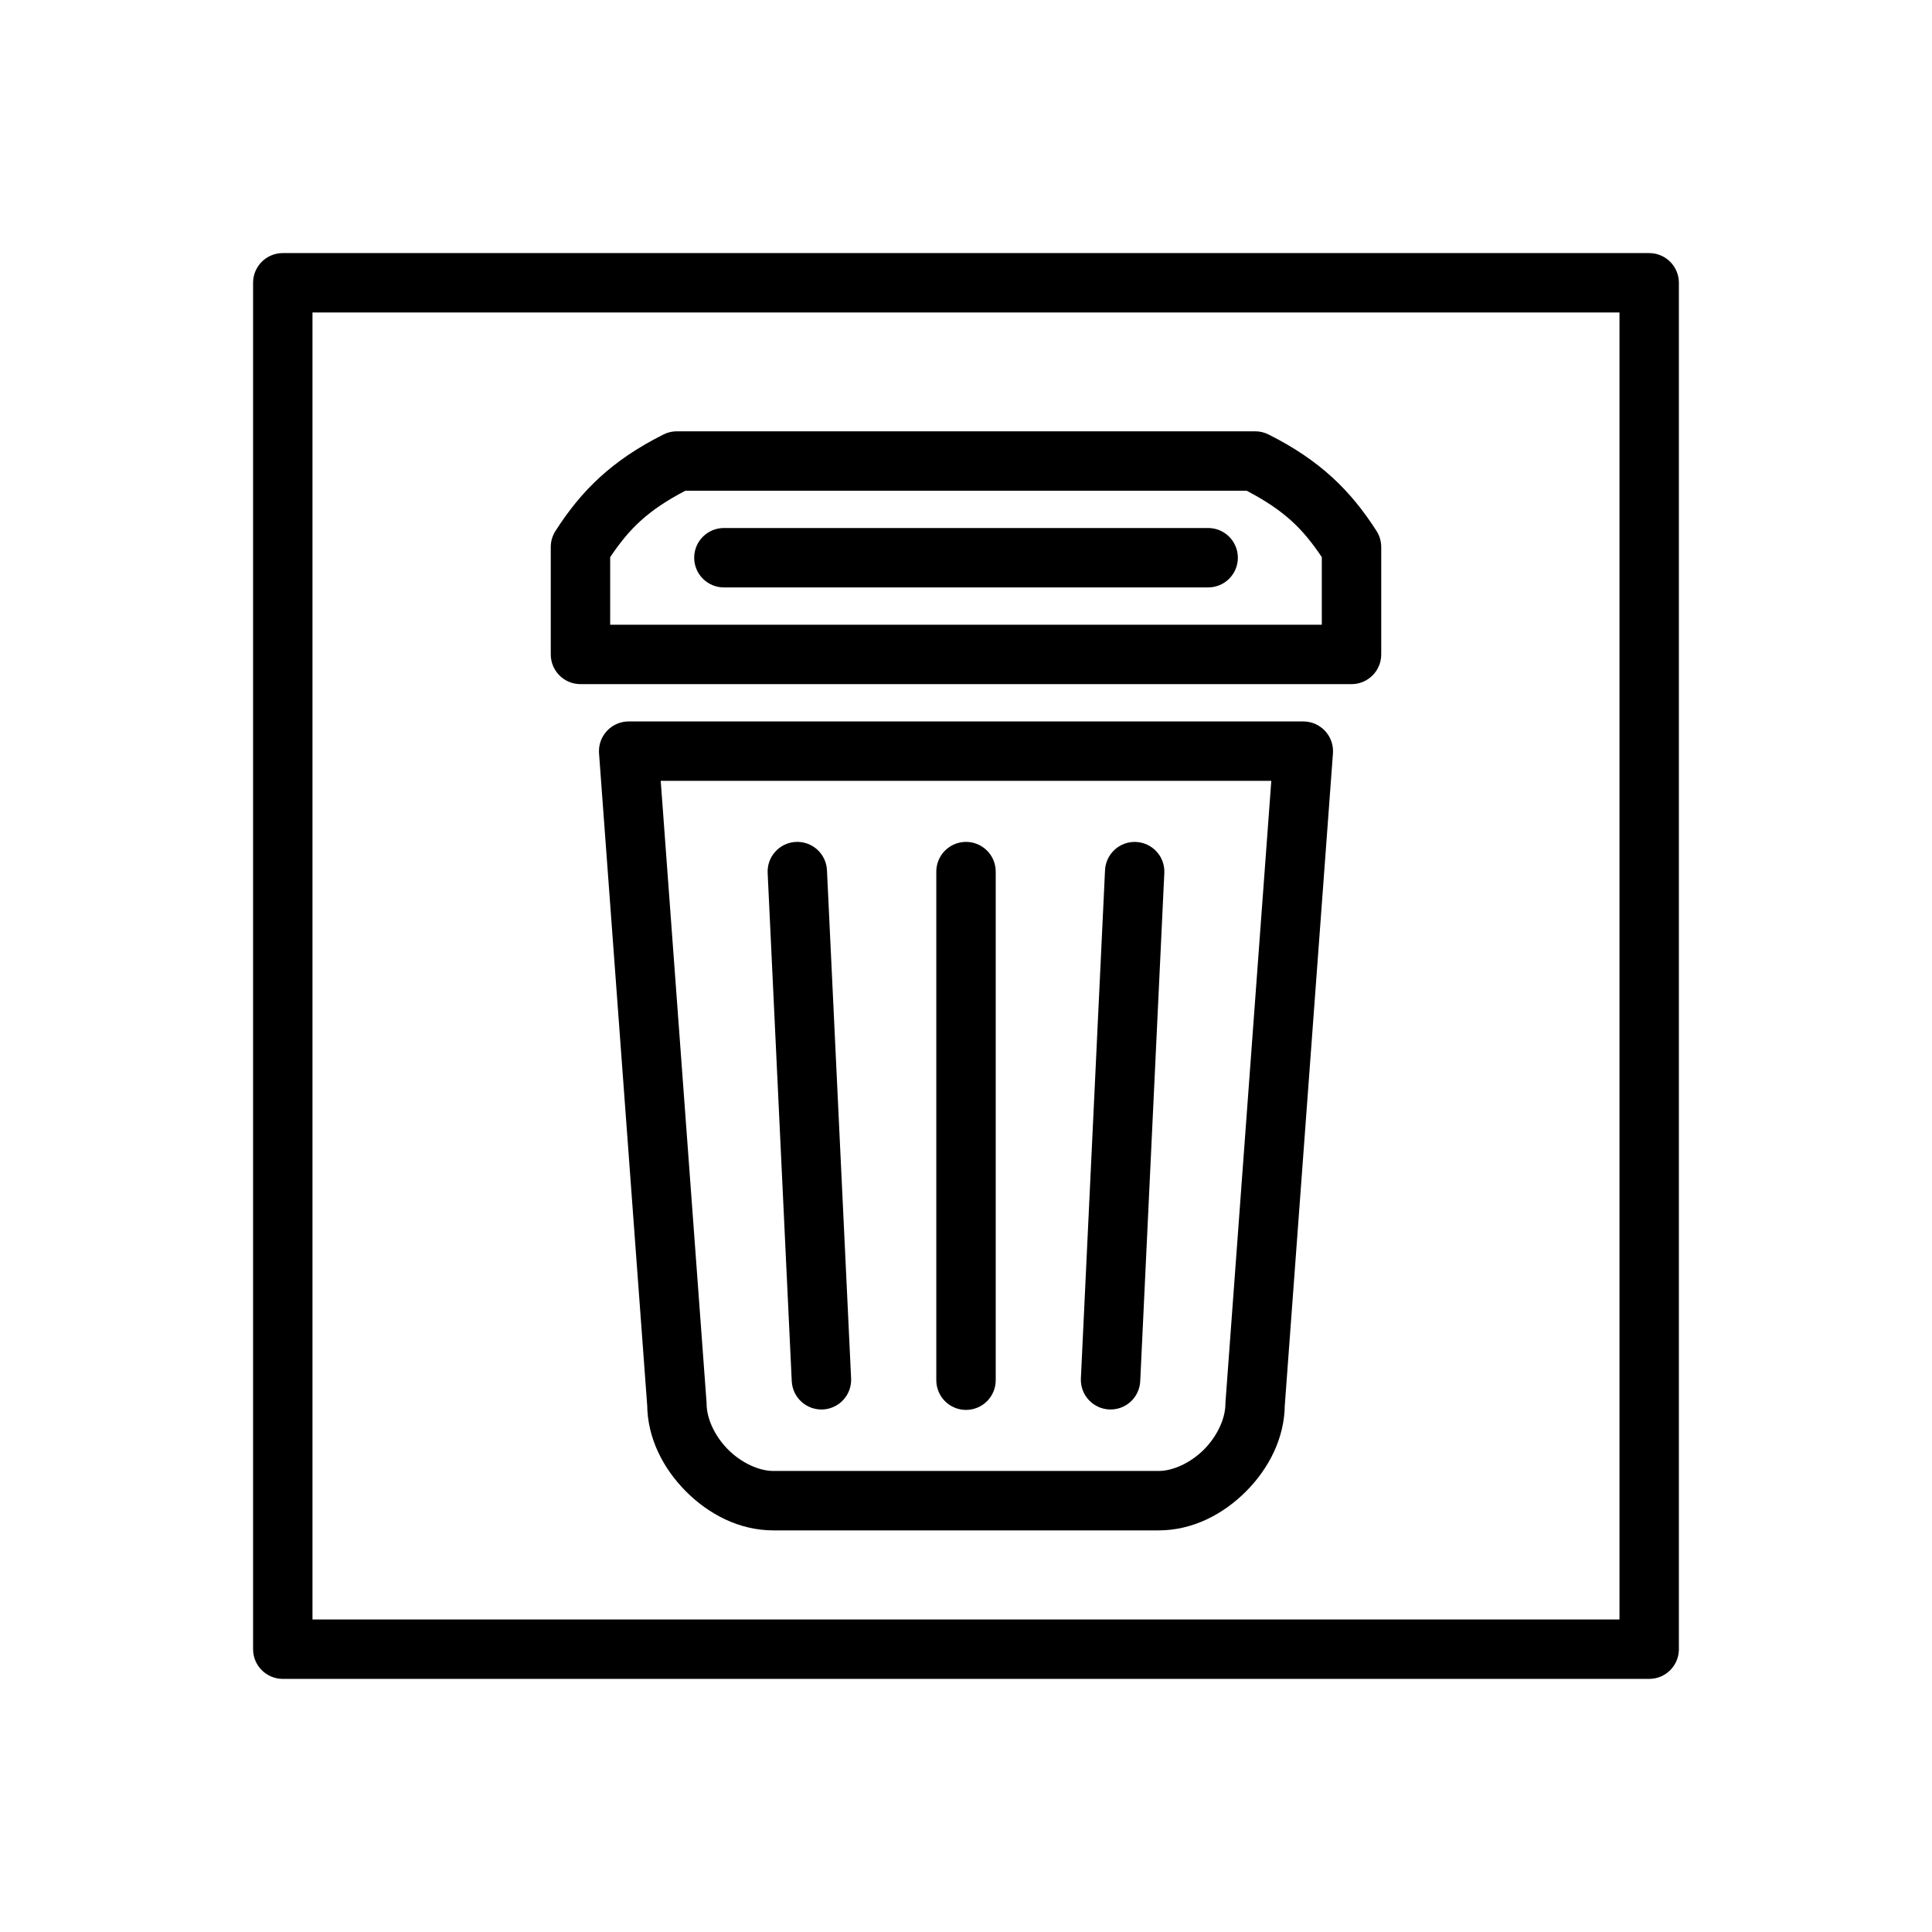
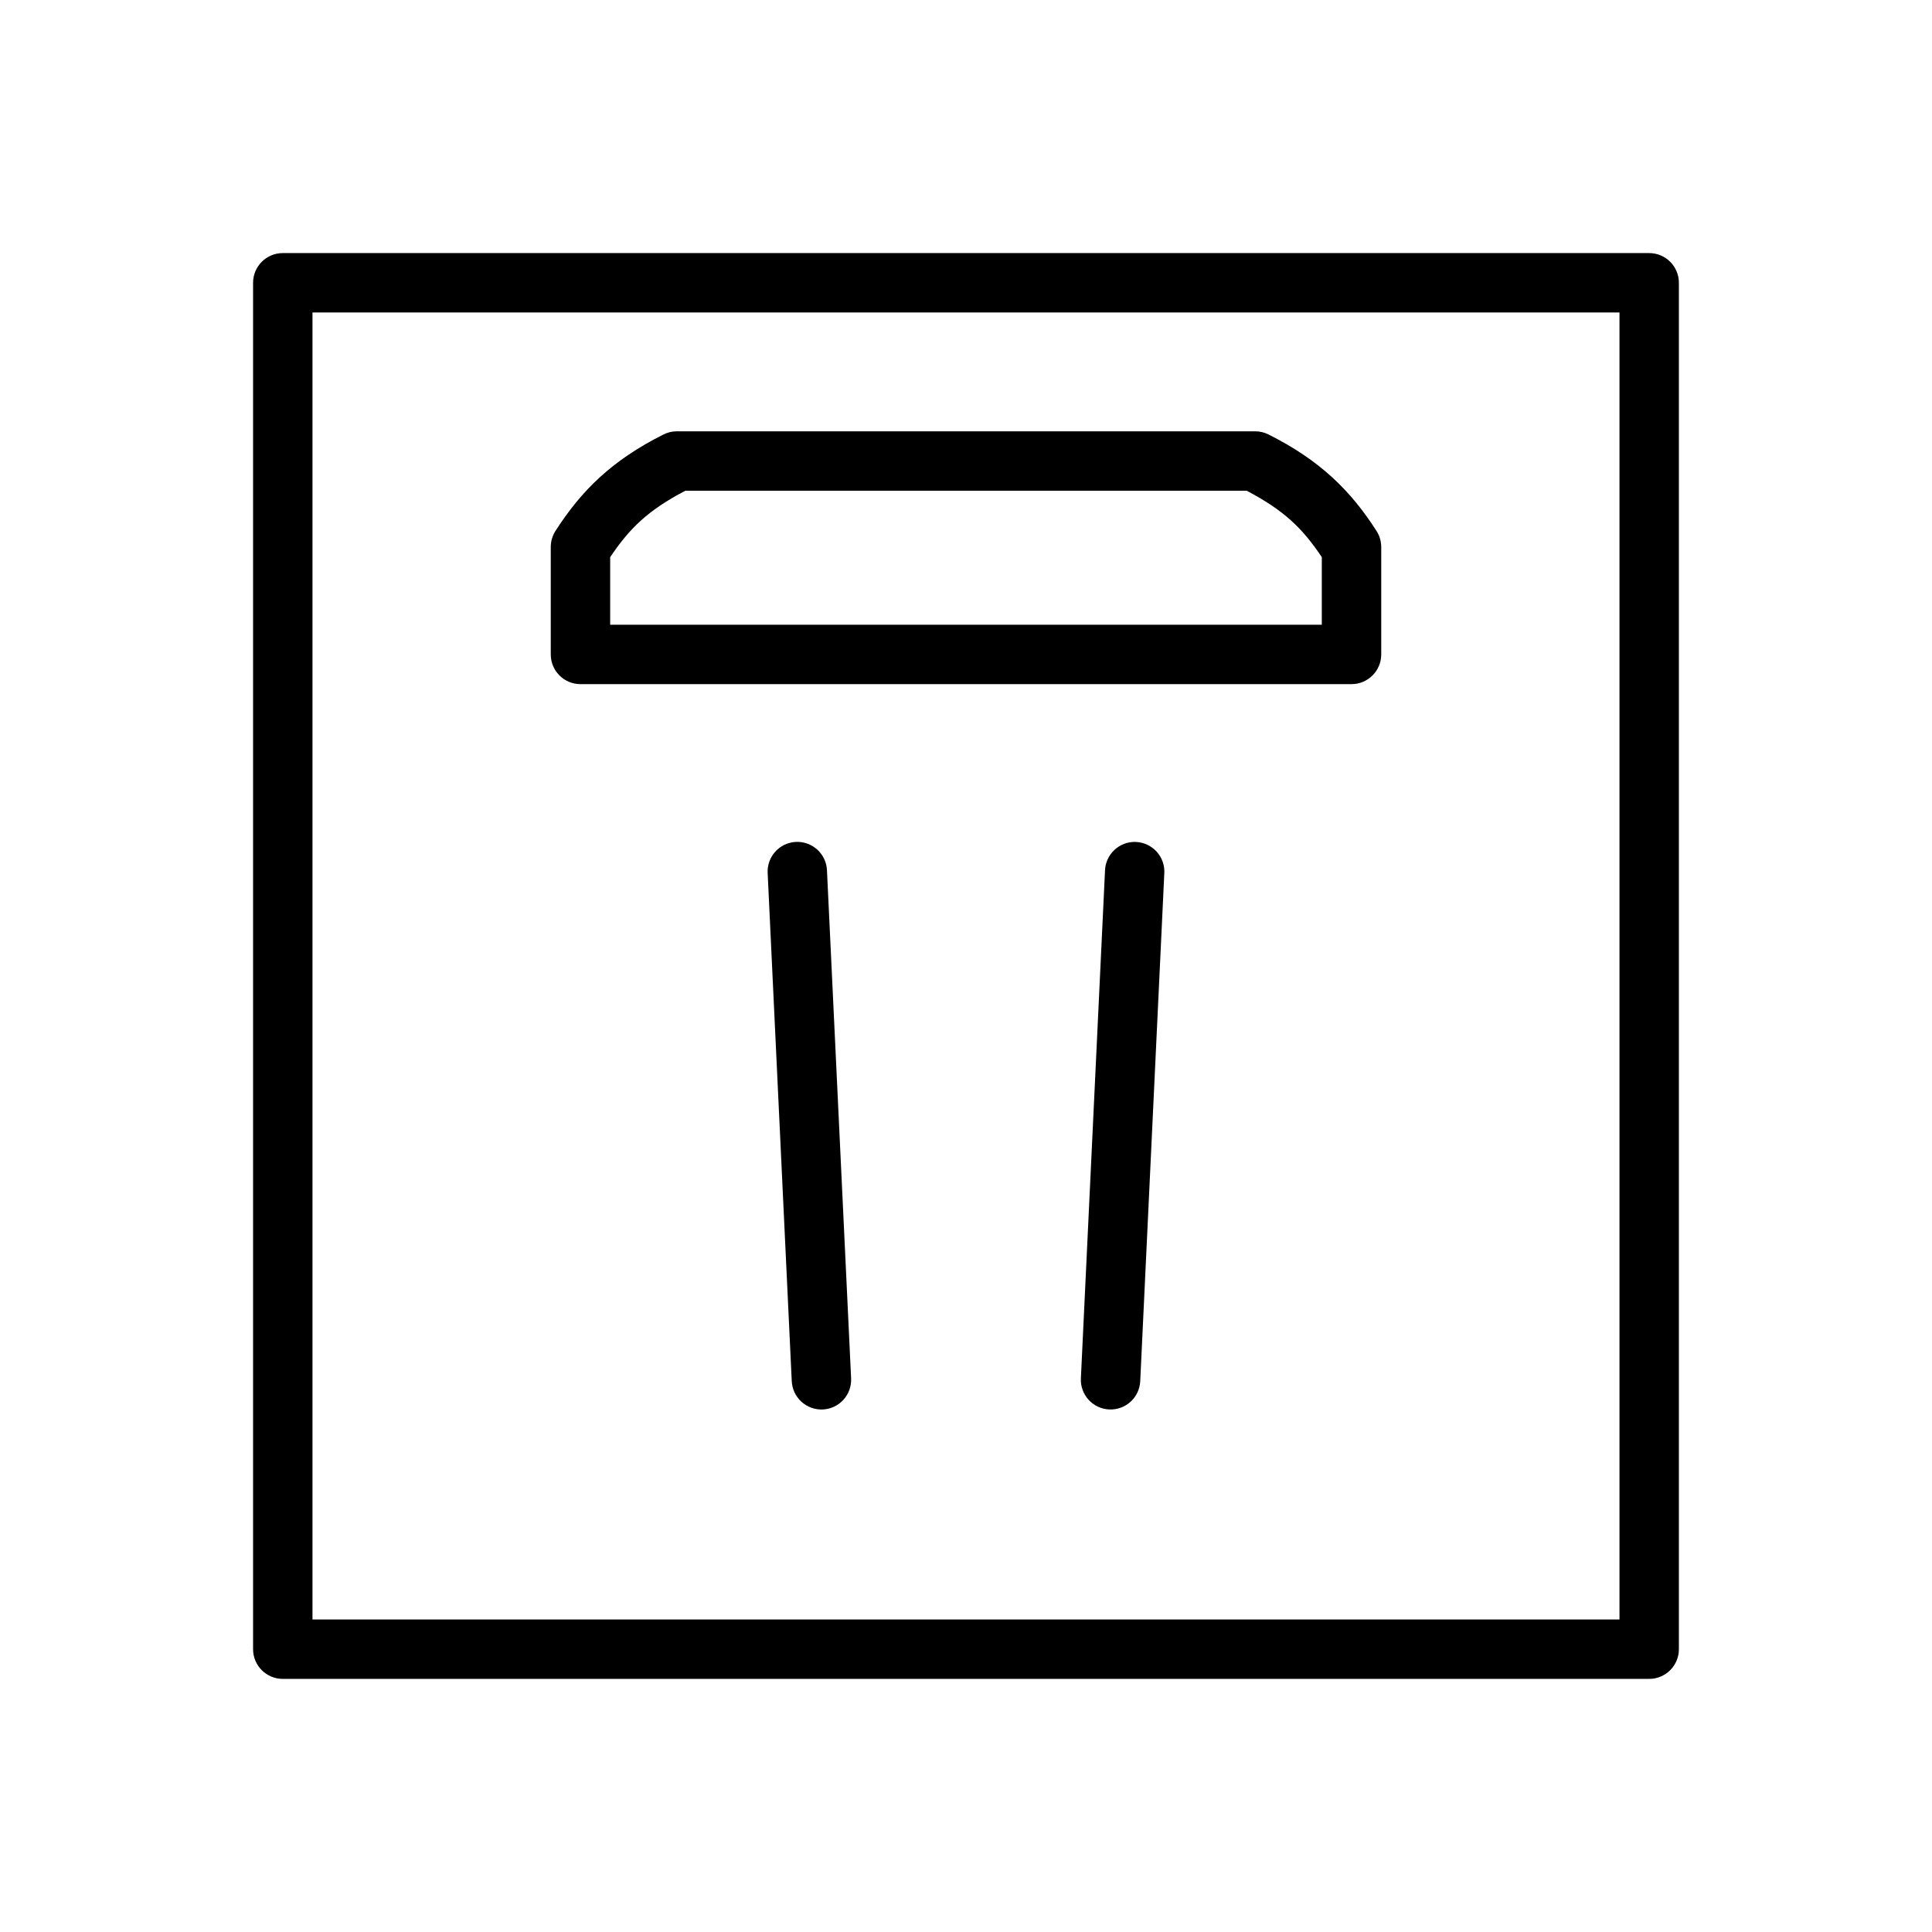
<svg xmlns="http://www.w3.org/2000/svg" fill="#000000" width="800px" height="800px" version="1.1" viewBox="144 144 512 512">
  <g>
-     <path d="m310.61 335.19c-2.191 0-4.285 0.91-5.773 2.516-1.492 1.605-2.246 3.758-2.086 5.941l12.777 173-0.016-0.586c0 9.023 4.246 17.125 10.27 23.172 6.027 6.047 14.121 10.332 23.141 10.332h102.15c9.02 0 17.117-4.289 23.141-10.332 6.023-6.043 10.27-14.148 10.27-23.172l-0.016 0.586 12.777-173c0.16-2.184-0.594-4.336-2.086-5.941-1.488-1.605-3.582-2.516-5.773-2.516zm8.488 15.742h161.81l-12.133 164.54-0.004 0.004c-0.016 0.195-0.027 0.391-0.027 0.586 0 3.793-2.121 8.504-5.672 12.07-3.559 3.562-8.242 5.688-11.996 5.688h-102.15c-3.75 0-8.438-2.121-11.992-5.688-3.555-3.566-5.672-8.277-5.672-12.07-0.004-0.195-0.016-0.391-0.031-0.586z" fill-rule="evenodd" />
    <path d="m323.38 258.3c-1.227 0-2.438 0.281-3.535 0.832-13.711 6.879-21.801 14.898-28.645 25.586v-0.004c-0.809 1.27-1.242 2.742-1.242 4.246v28.473c0 4.348 3.523 7.871 7.871 7.871h204.34-0.004c4.348 0 7.875-3.523 7.875-7.871v-28.473c-0.004-1.504-0.434-2.977-1.246-4.246-6.844-10.684-14.934-18.703-28.645-25.586v0.004c-1.098-0.551-2.309-0.832-3.535-0.832zm2.246 15.742h148.74c9.867 5.16 14.809 9.953 19.926 17.605v17.91l-188.59 0.004v-17.898c5.125-7.664 10.051-12.453 19.926-17.617z" fill-rule="evenodd" />
-     <path d="m399.88 367.11c-2.086 0.035-4.078 0.895-5.531 2.394s-2.25 3.516-2.219 5.602v134.55c-0.027 2.109 0.789 4.141 2.266 5.641 1.48 1.5 3.5 2.344 5.609 2.344 2.106 0 4.125-0.844 5.606-2.344s2.293-3.531 2.266-5.641v-134.55c0.031-2.129-0.801-4.184-2.305-5.688-1.508-1.508-3.559-2.34-5.691-2.309z" />
    <path d="m444.96 367.12c-4.34-0.137-7.969 3.262-8.121 7.598l-6.394 134.56c-0.102 2.086 0.633 4.125 2.035 5.672 1.406 1.547 3.367 2.473 5.453 2.57 2.086 0.102 4.125-0.633 5.672-2.035 1.547-1.406 2.469-3.367 2.566-5.453l6.379-134.56h0.004c0.129-2.121-0.605-4.207-2.035-5.781-1.43-1.57-3.438-2.496-5.559-2.57z" />
    <path d="m354.81 367.12c-4.34 0.273-7.637 4.012-7.367 8.352l6.379 134.56h0.004c0.098 2.086 1.023 4.047 2.566 5.453 1.547 1.402 3.586 2.137 5.676 2.039 2.086-0.102 4.047-1.027 5.449-2.574 1.406-1.547 2.137-3.586 2.035-5.672l-6.394-134.56c-0.07-2.125-1-4.129-2.57-5.562-1.574-1.43-3.656-2.164-5.777-2.035z" />
-     <path d="m335.95 283.93c-2.106-0.031-4.137 0.785-5.637 2.266-1.5 1.477-2.348 3.496-2.348 5.606 0 2.106 0.848 4.125 2.348 5.606 1.5 1.48 3.531 2.297 5.637 2.266h128.11c2.106 0.031 4.137-0.785 5.641-2.266 1.5-1.48 2.344-3.5 2.344-5.606 0-2.109-0.844-4.129-2.344-5.606-1.504-1.48-3.535-2.297-5.641-2.266z" />
    <path d="m218.94 211.07c-4.348 0-7.871 3.523-7.871 7.871v362.11c0 4.348 3.523 7.871 7.871 7.871h362.11c4.348 0 7.871-3.523 7.871-7.871v-362.11c0-4.348-3.523-7.871-7.871-7.871zm7.871 15.742h346.37v346.37h-346.37z" fill-rule="evenodd" />
  </g>
</svg>